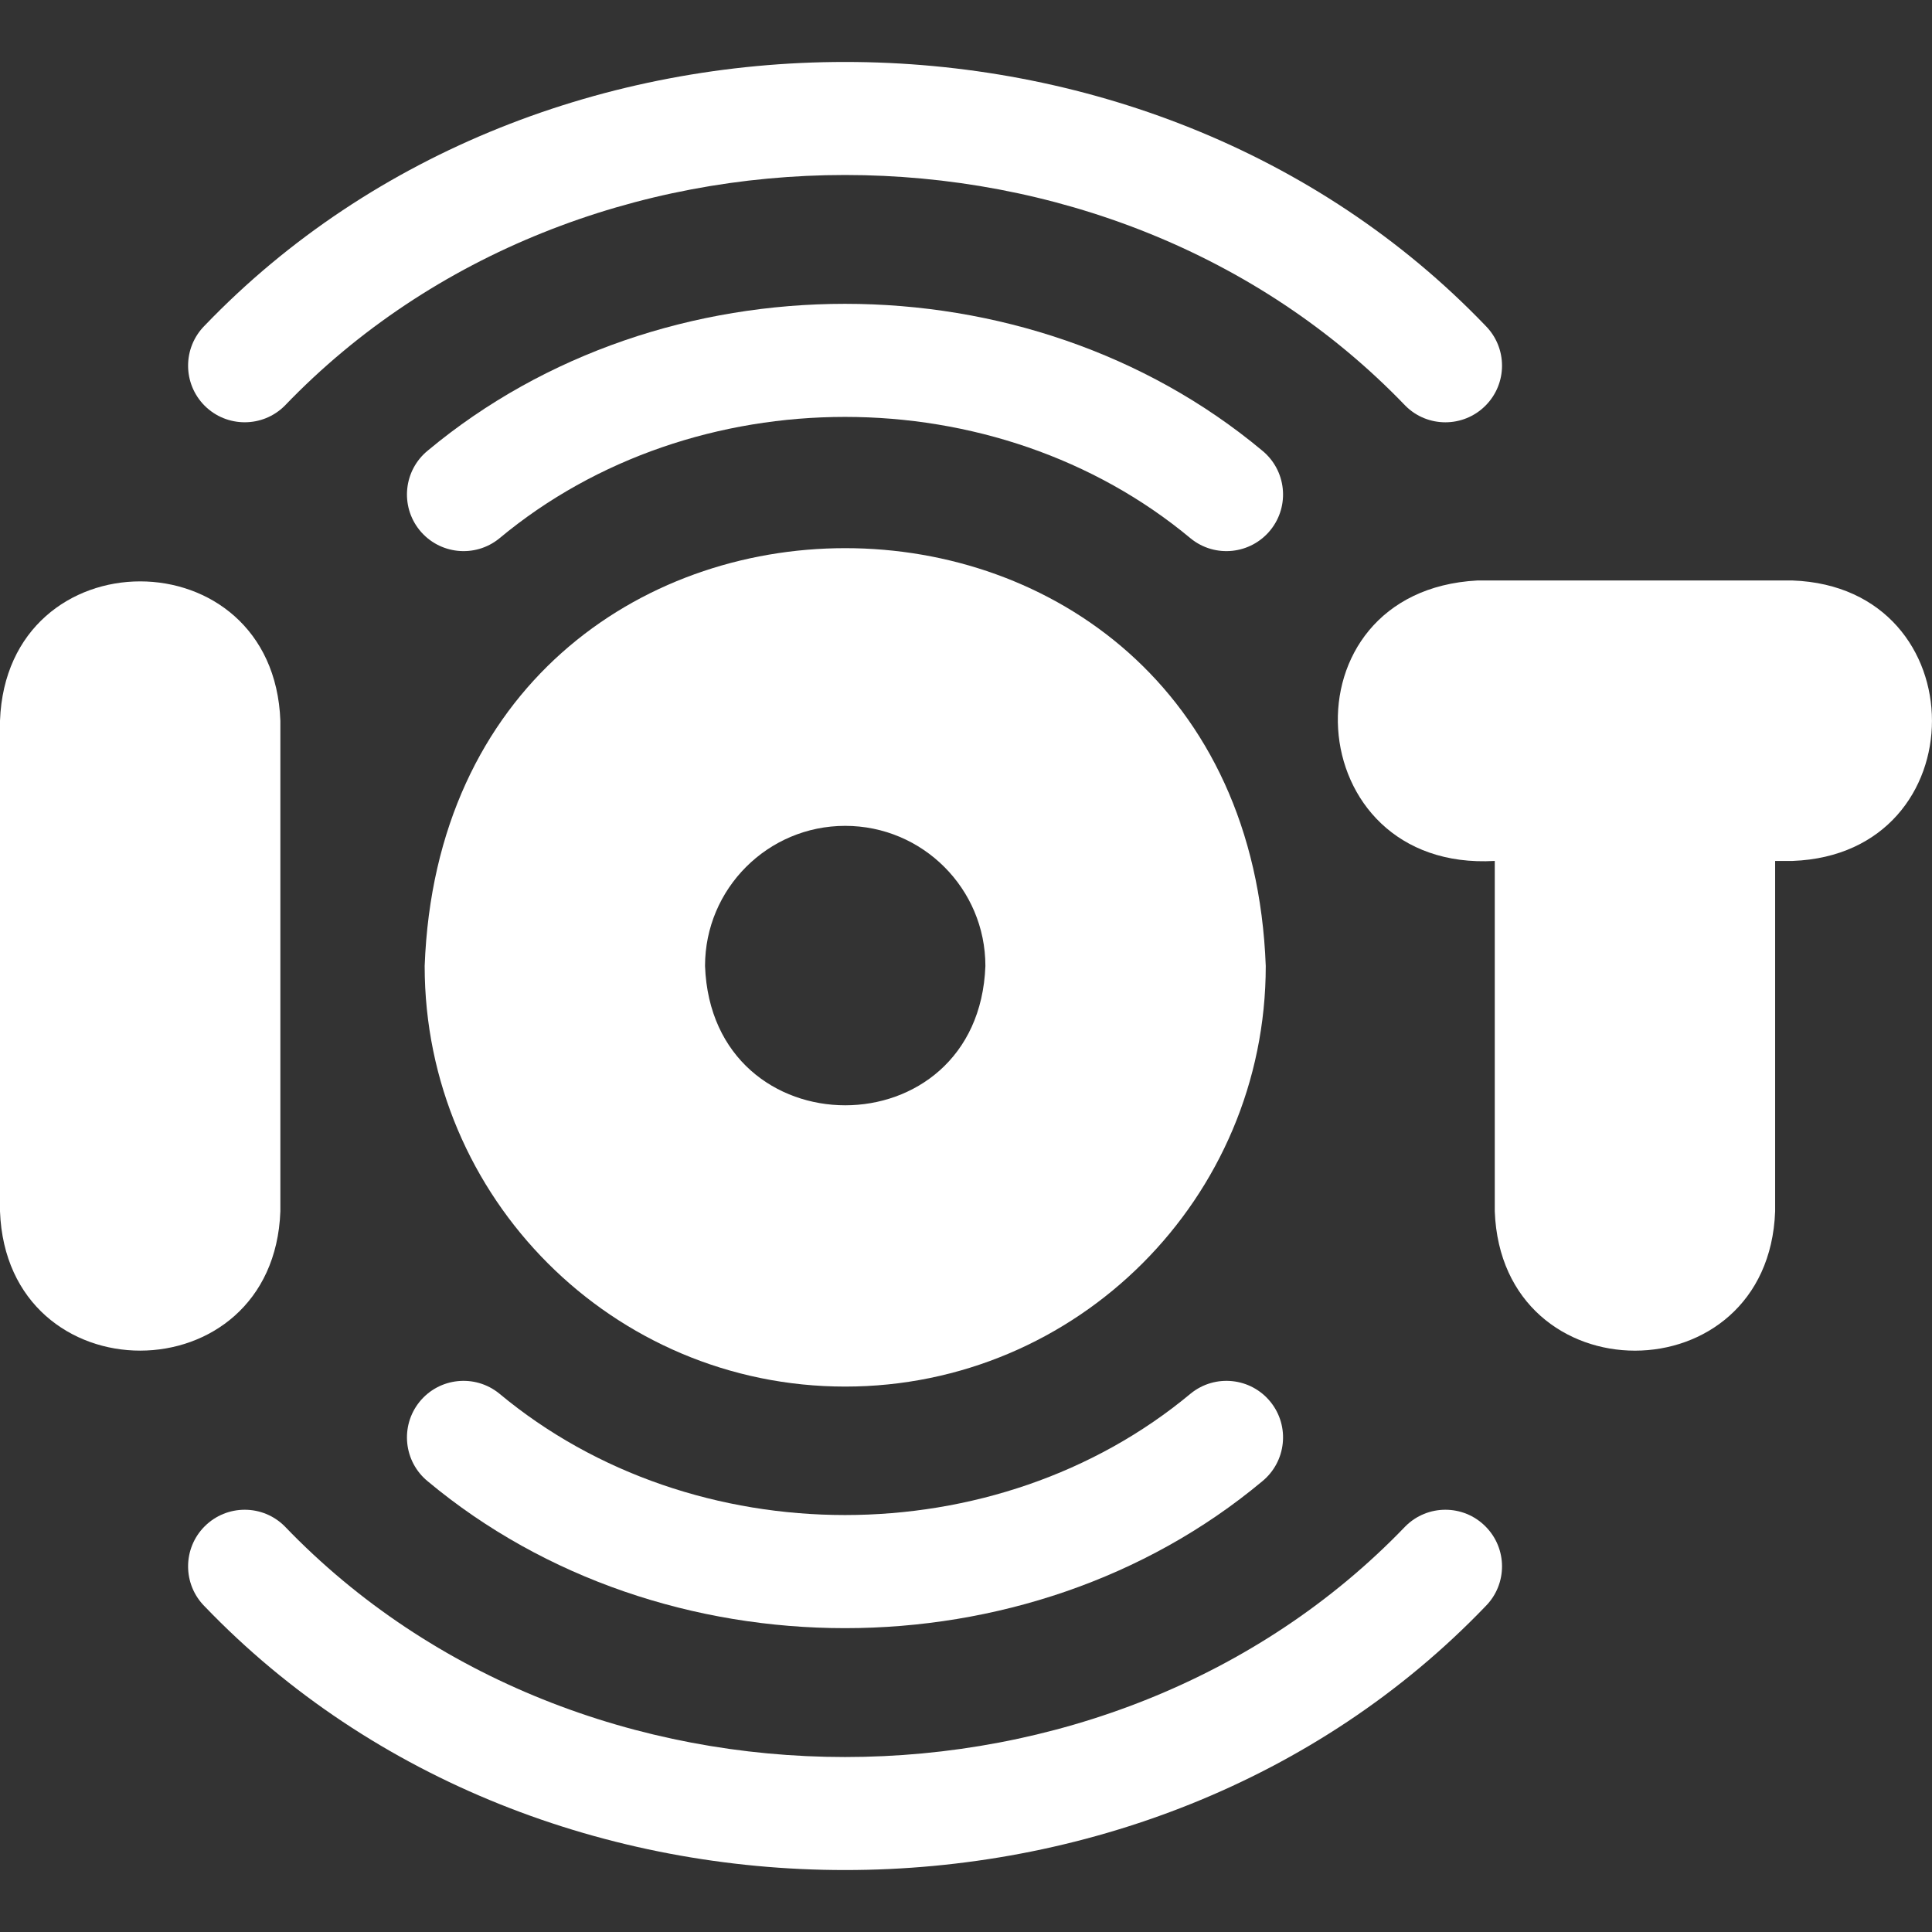
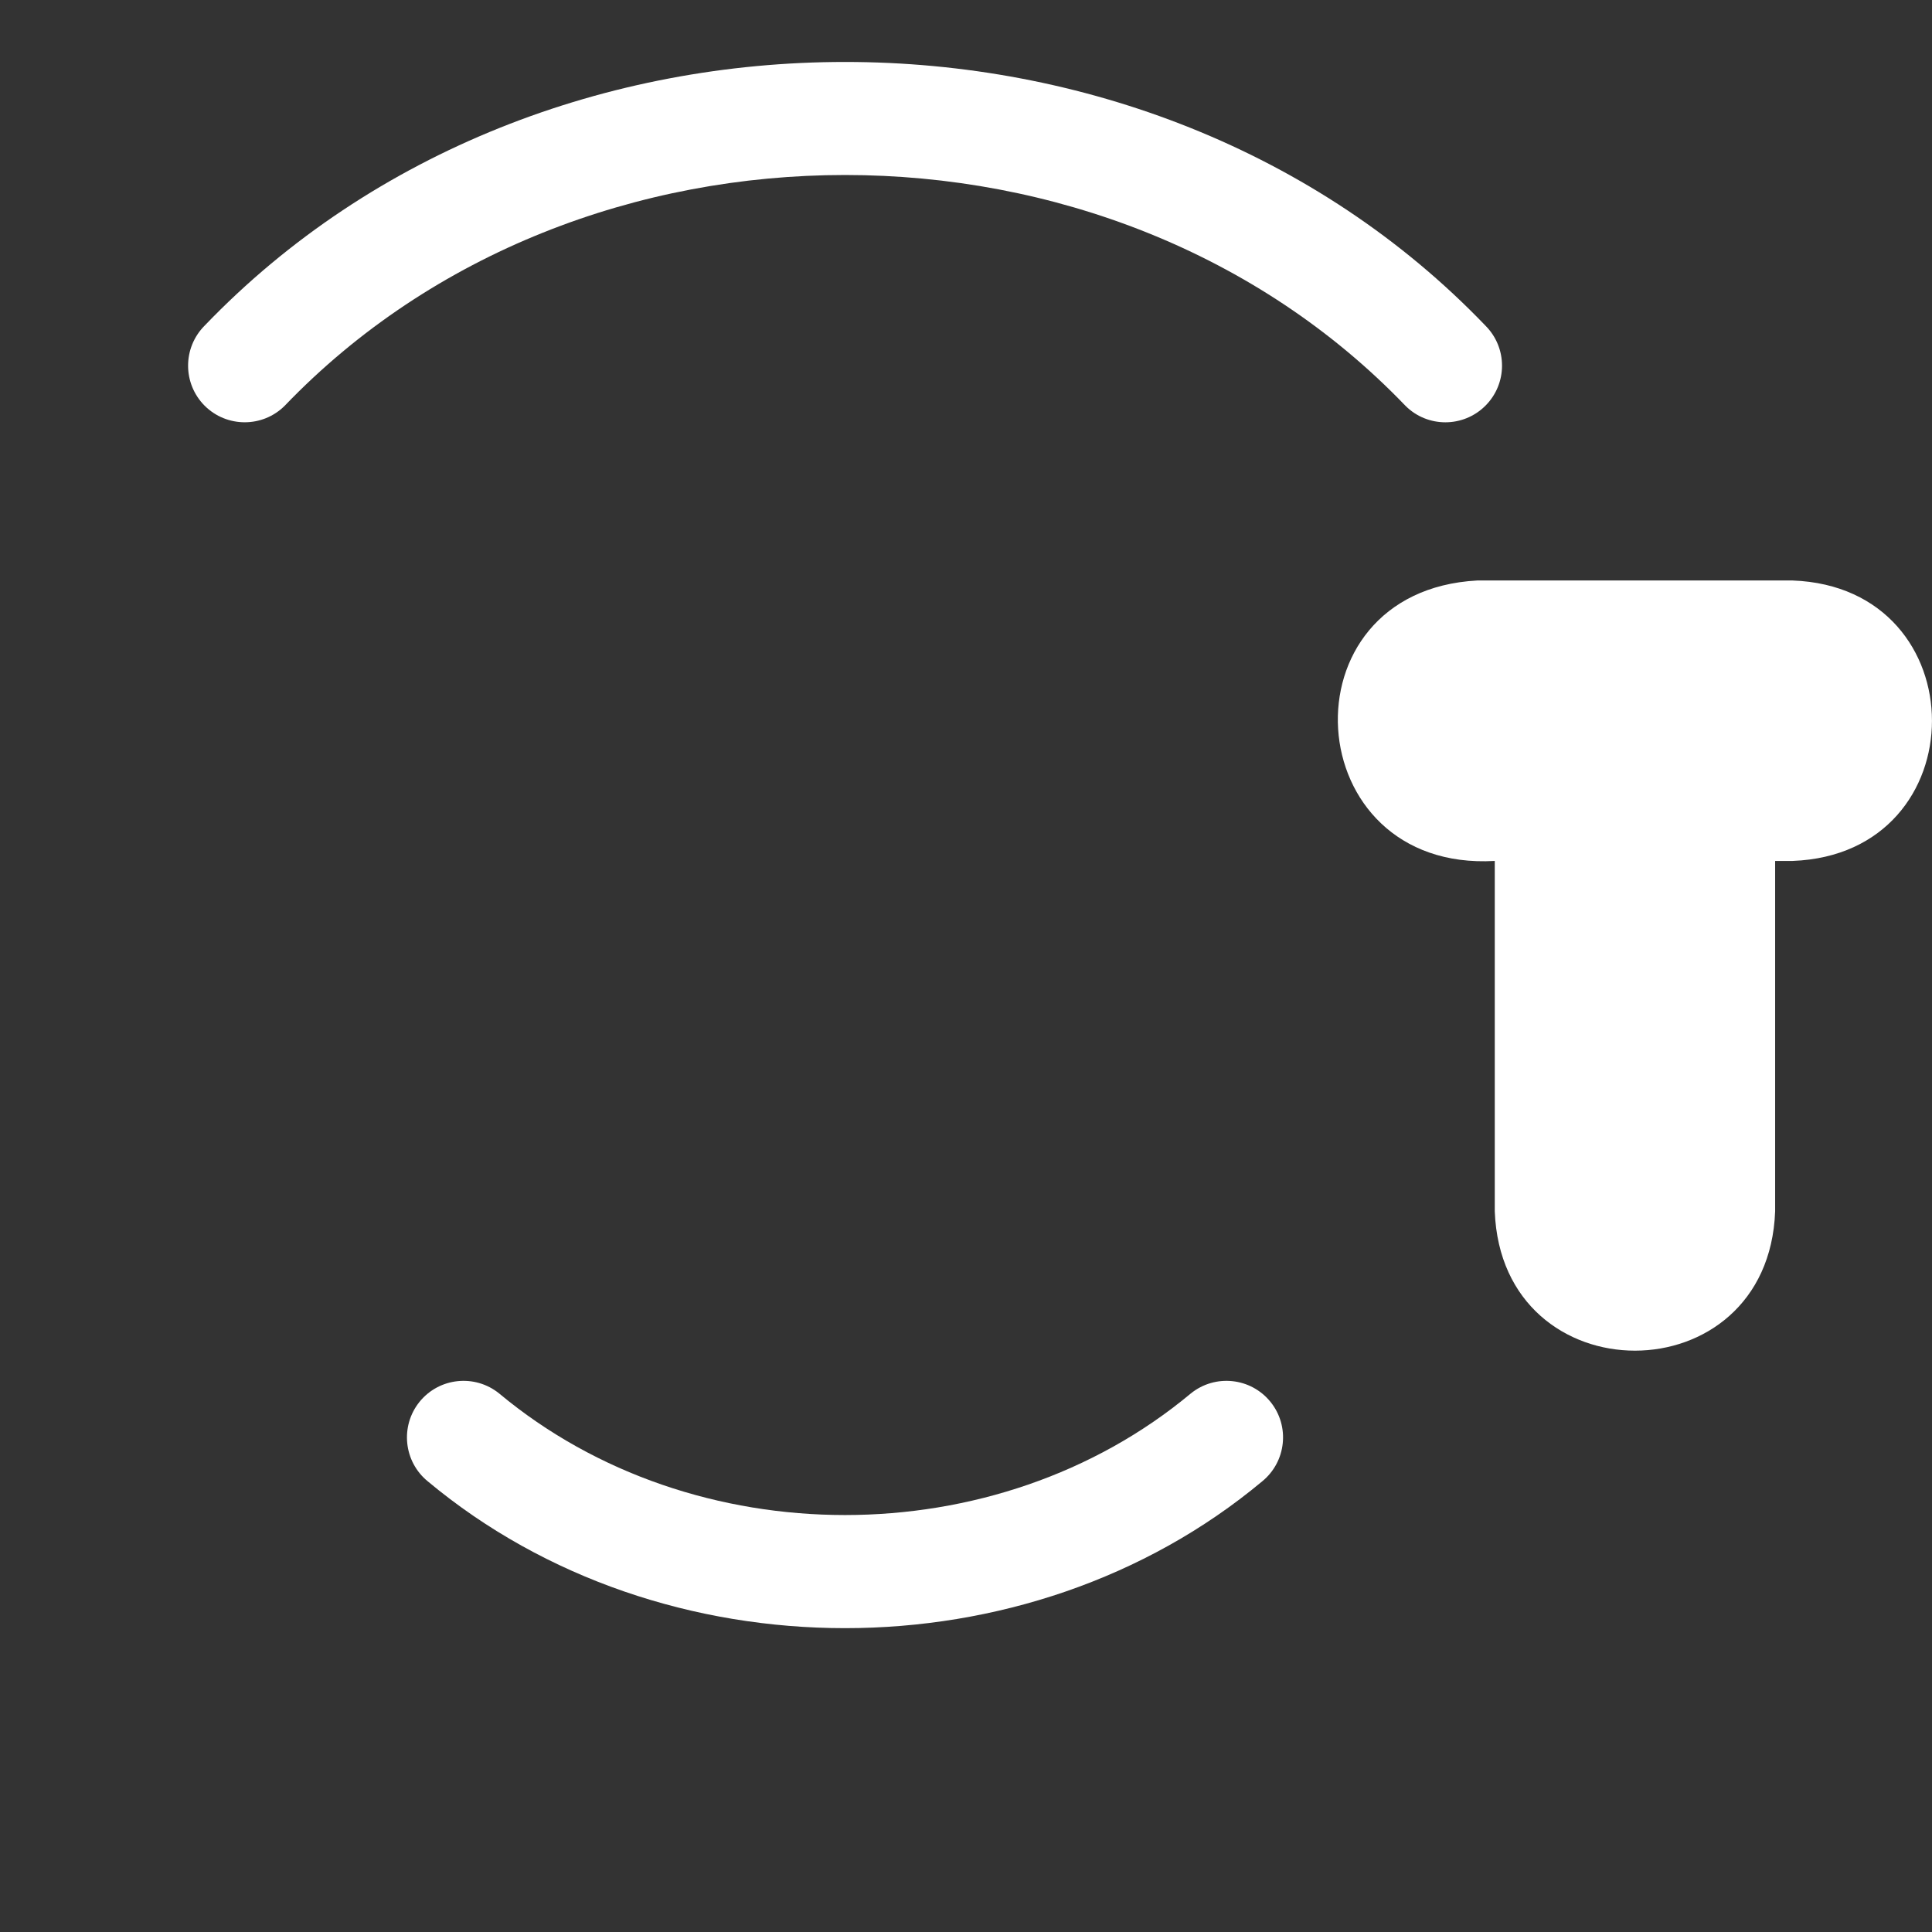
<svg xmlns="http://www.w3.org/2000/svg" width="26" height="26" viewBox="0 0 26 26" fill="none">
  <rect x="0" y="0" width="26" height="26" fill="#333333" stroke="none" />
  <g clip-path="url(#clip0_17136_1256)">
-     <path d="M3.773 16.302V9.699C3.68 7.198 0.092 7.2 0 9.699V16.302C0.093 18.802 3.681 18.8 3.773 16.302Z" fill="white" />
    <path d="M24.125 7.812H19.88C17.226 7.955 17.463 11.739 20.116 11.586V16.302C20.209 18.802 23.797 18.801 23.889 16.302C23.889 14.35 23.889 11.586 23.889 11.586H24.125C26.626 11.492 26.623 7.905 24.125 7.812Z" fill="white" />
-     <path d="M11.374 18.66C14.498 18.66 17.034 16.124 17.034 13C16.754 5.501 5.994 5.504 5.715 13C5.715 16.124 8.251 18.66 11.374 18.66ZM11.374 11.114C12.416 11.114 13.261 11.959 13.261 13C13.168 15.5 9.581 15.499 9.488 13C9.488 11.959 10.333 11.114 11.374 11.114Z" fill="white" />
    <path d="M3.832 5.46C7.805 1.32 14.94 1.32 18.913 5.46C19.21 5.758 19.693 5.757 19.99 5.46C20.288 5.162 20.288 4.68 19.99 4.382C15.45 -0.349 7.295 -0.349 2.754 4.382C2.457 4.68 2.457 5.162 2.754 5.46C3.052 5.757 3.535 5.757 3.832 5.46Z" fill="white" />
-     <path d="M16.984 6.062C13.829 3.431 8.915 3.431 5.759 6.062C5.432 6.327 5.382 6.807 5.646 7.134C5.911 7.461 6.391 7.512 6.718 7.247C9.334 5.065 13.409 5.065 16.025 7.247C16.352 7.512 16.832 7.461 17.097 7.134C17.362 6.807 17.311 6.327 16.984 6.062Z" fill="white" />
-     <path d="M18.913 20.541C14.939 24.68 7.805 24.68 3.832 20.541C3.535 20.243 3.052 20.243 2.754 20.541C2.457 20.838 2.457 21.321 2.754 21.618C7.295 26.349 15.45 26.349 19.99 21.618C20.288 21.321 20.288 20.838 19.99 20.541C19.693 20.243 19.21 20.243 18.913 20.541Z" fill="white" />
    <path d="M5.646 18.865C5.382 19.192 5.432 19.672 5.759 19.937C8.915 22.569 13.829 22.569 16.984 19.937C17.311 19.672 17.362 19.192 17.097 18.865C16.832 18.538 16.352 18.488 16.025 18.753C13.409 20.934 9.334 20.934 6.718 18.753C6.391 18.488 5.911 18.538 5.646 18.865Z" fill="white" />
  </g>
  <defs>
    <clipPath id="clip0_17136_1256">
      <rect width="26" height="26" fill="white" />
    </clipPath>
  </defs>
</svg>